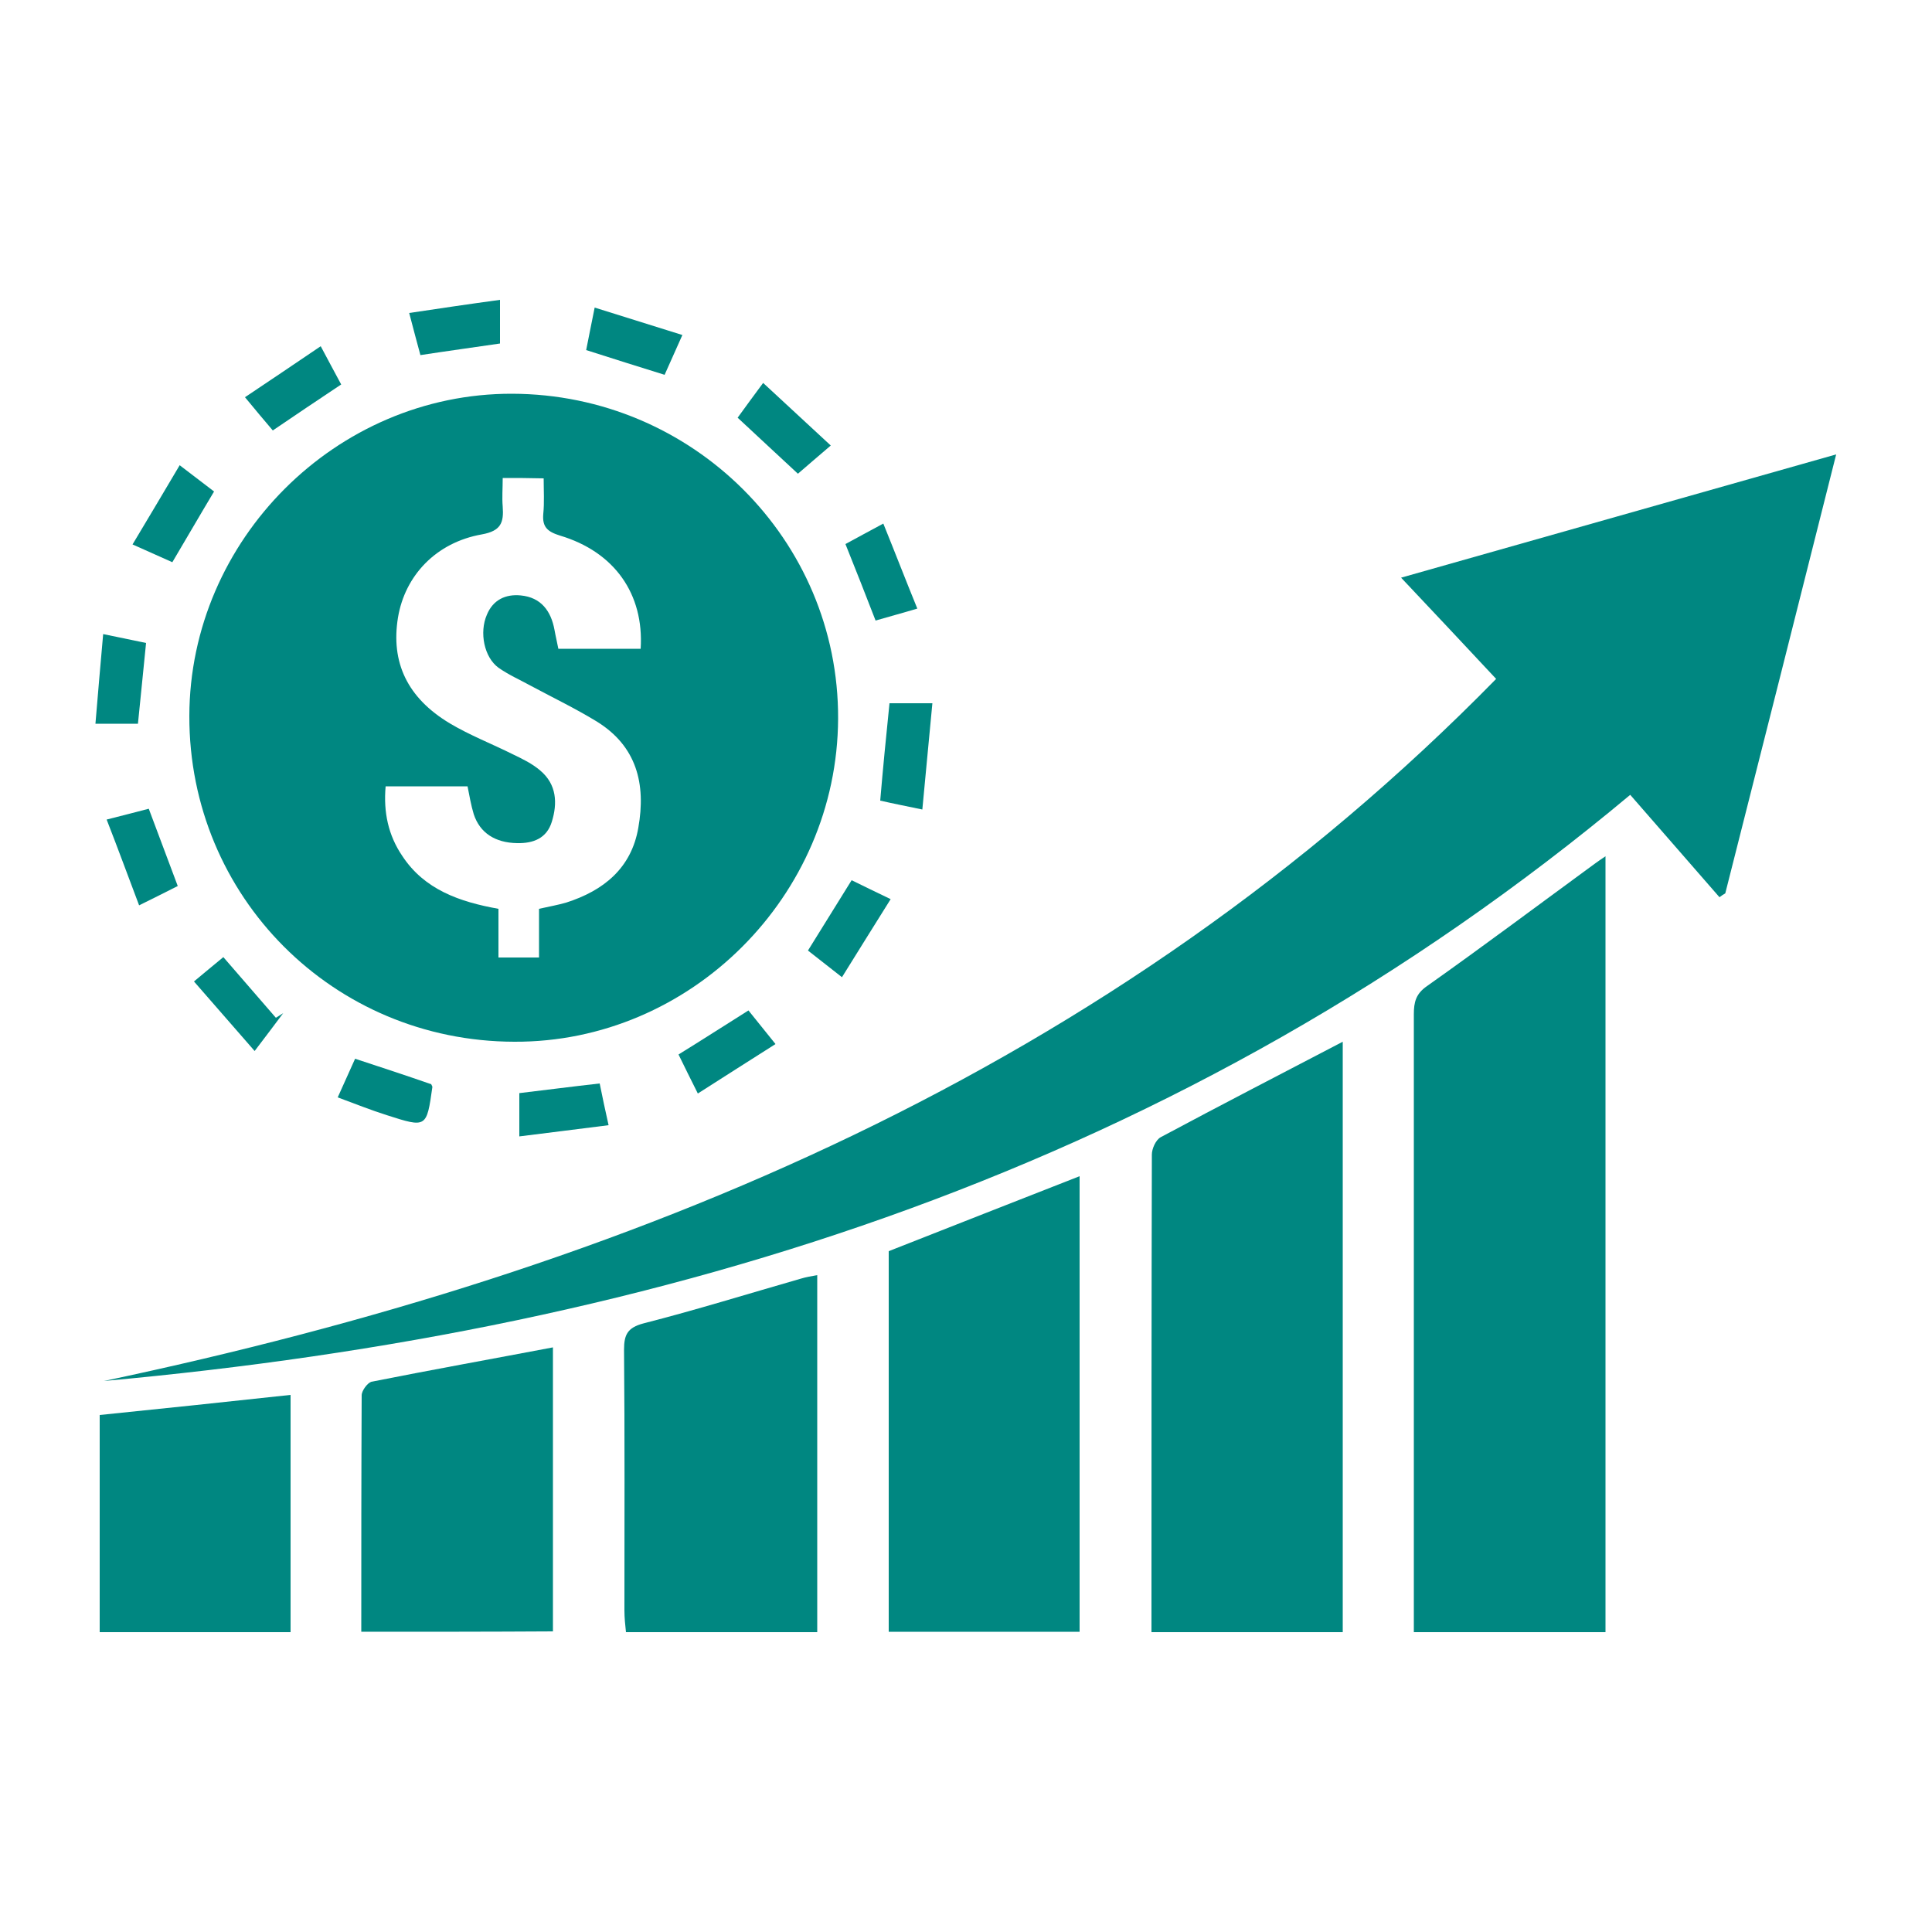
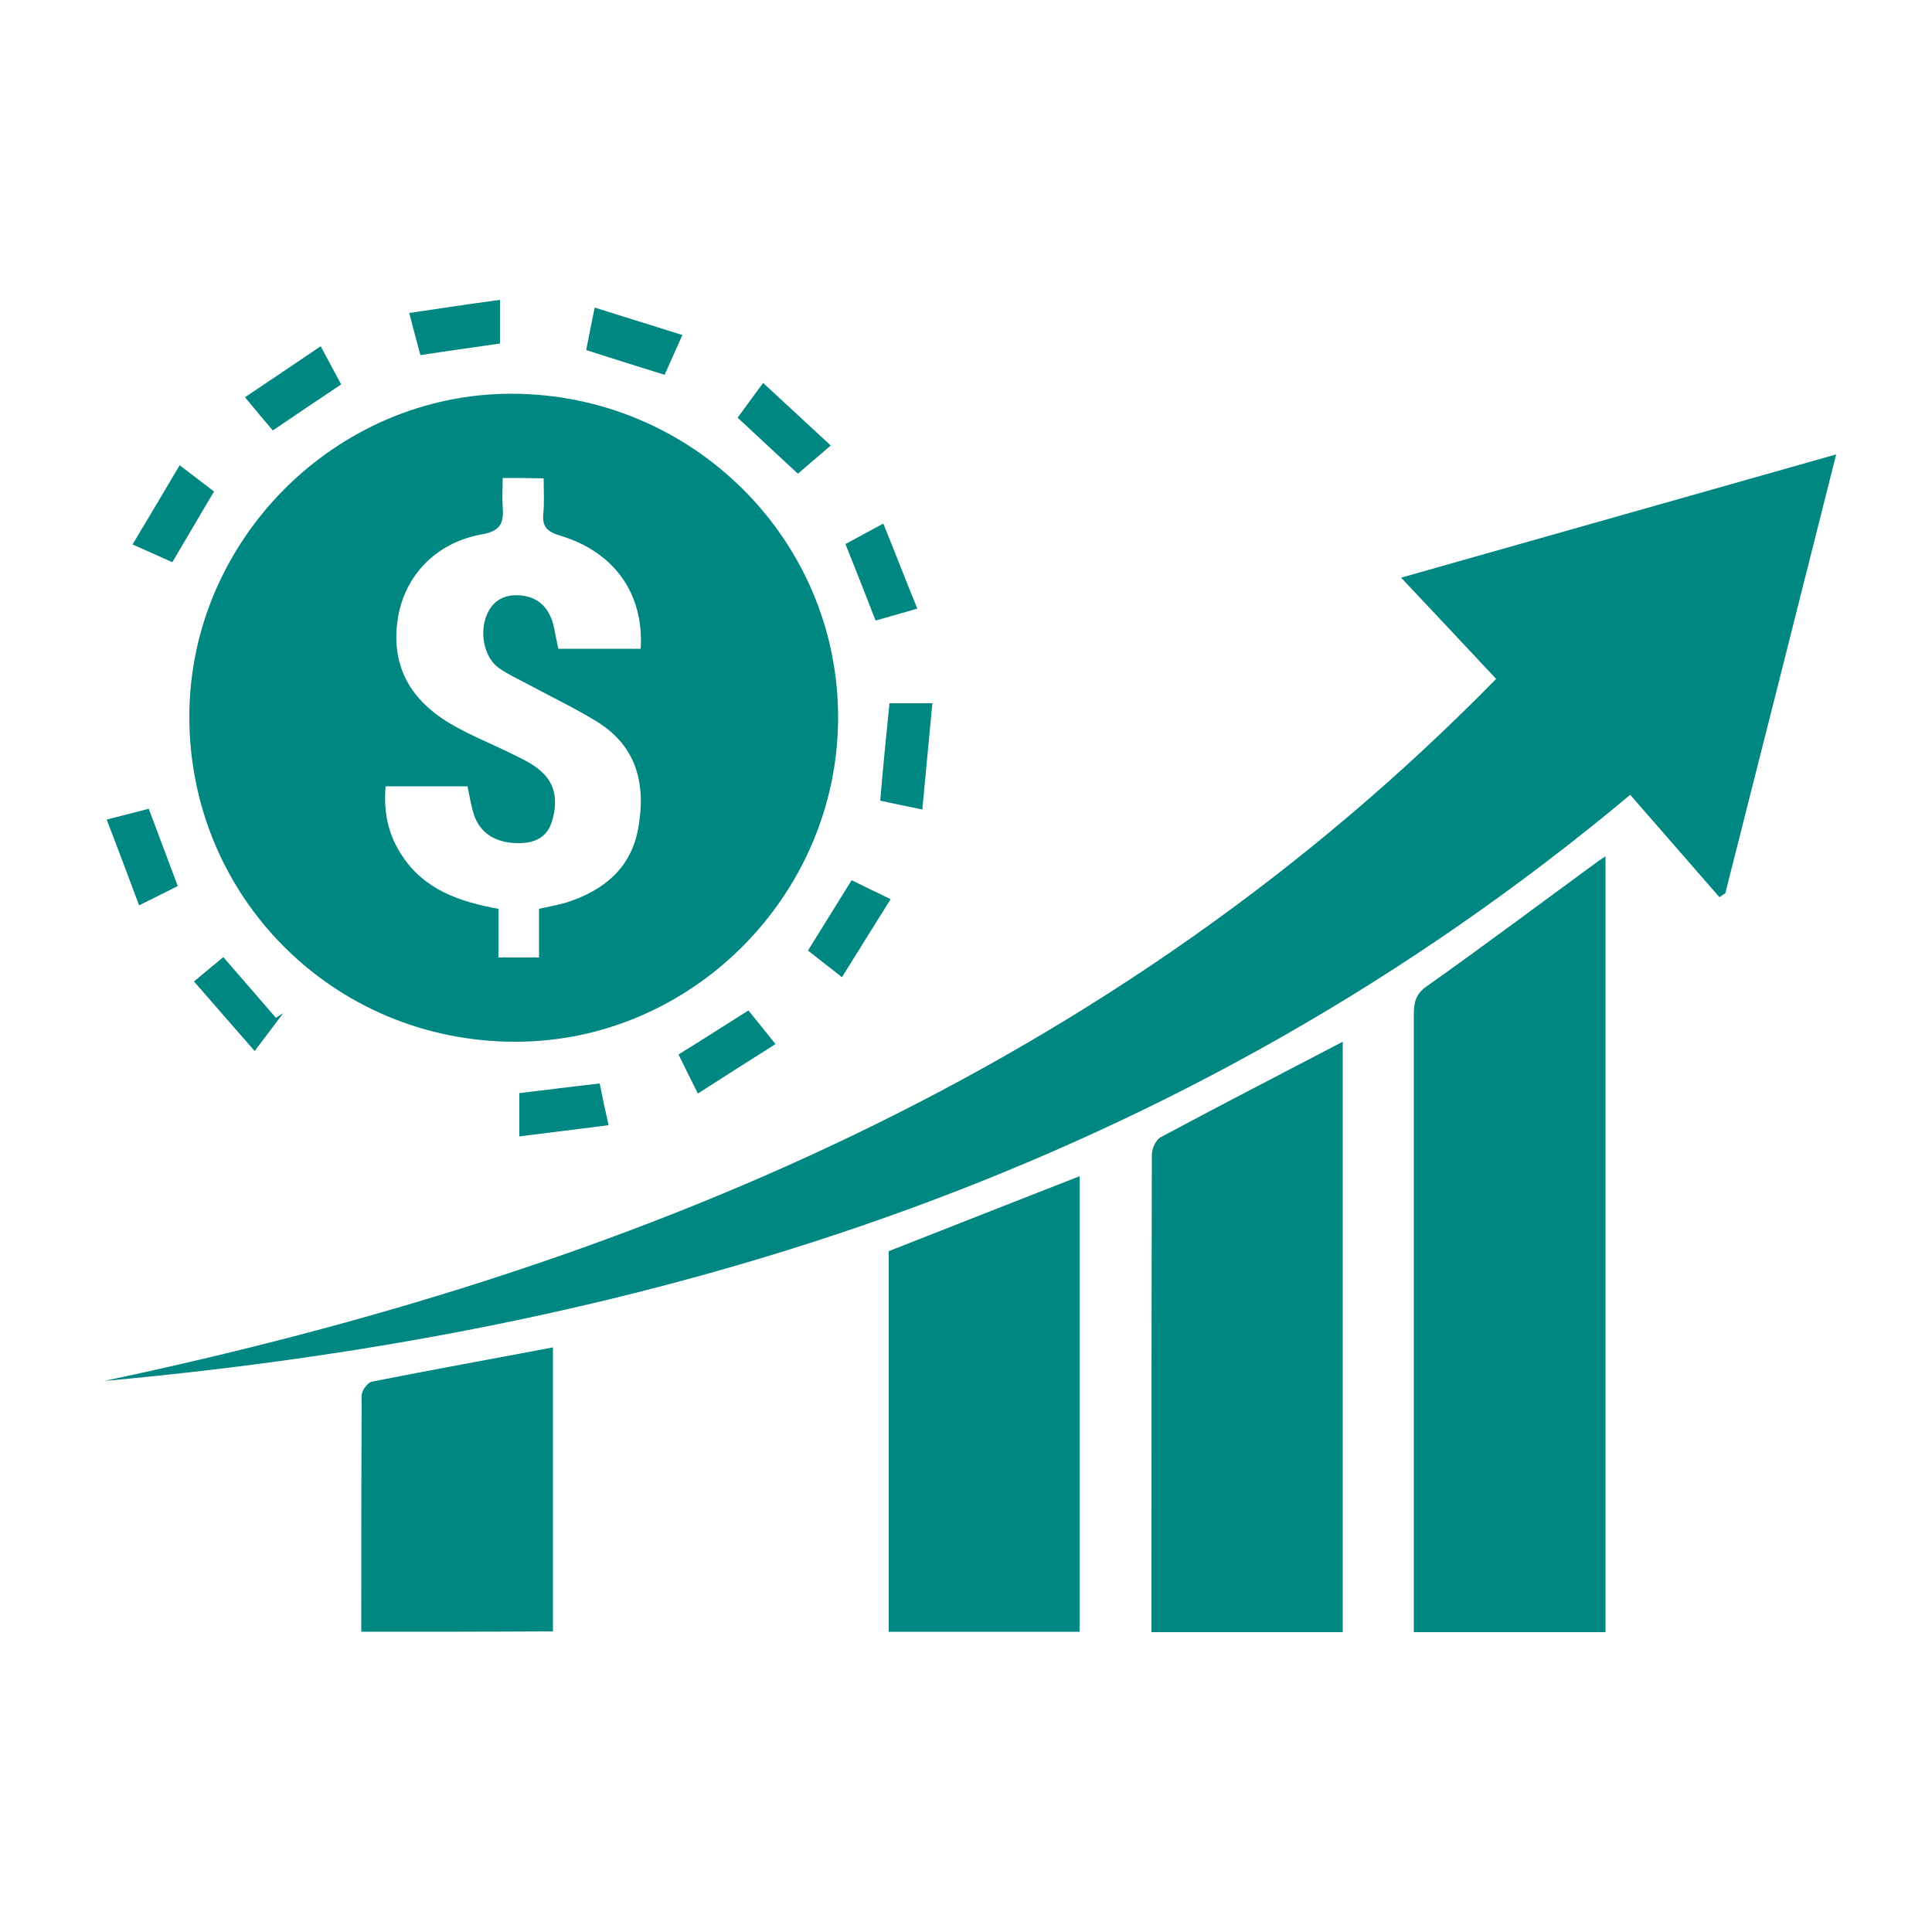
<svg xmlns="http://www.w3.org/2000/svg" id="Layer_1" x="0px" y="0px" viewBox="0 0 500 500" style="enable-background:new 0 0 500 500;" xml:space="preserve">
  <style type="text/css">	.st0{fill:#008781;}</style>
  <g>
    <path class="st0" d="M49,185.3c0.1-45.6,38-83.5,83.5-83.4c46.7,0.1,84.6,37.8,84.4,84.1c-0.2,45.9-38.2,83.8-83.8,83.6  C86.2,269.5,48.9,232,49,185.3z M130.1,123.7c0,2.7-0.2,5.1,0,7.4c0.3,4.1-0.4,6.3-5.4,7.2c-11.9,2.1-19.9,10.7-21.7,21.5  c-1.9,11.6,2.4,20.8,13.4,27.4c5.2,3.1,10.9,5.3,16.3,8c2.5,1.2,5,2.4,7.1,4.2c4.3,3.6,4.5,8.5,3,13.3c-1.3,4.2-4.7,5.6-9,5.5  c-5.6-0.1-9.6-2.6-11.2-7.5c-0.7-2.3-1.1-4.7-1.6-7.2c-7,0-14,0-21.2,0c-0.6,6.7,0.7,12.7,4.3,18c5.7,8.7,14.8,11.9,24.9,13.7  c0,4.4,0,8.4,0,12.6c3.7,0,6.9,0,10.5,0c0-4.5,0-8.6,0-12.6c2.7-0.6,4.9-1,7-1.6c9.7-3.1,16.9-8.9,18.7-19.4  c2-11.3-0.4-21.1-10.8-27.5c-5.4-3.3-11.2-6.1-16.8-9.1c-2.9-1.6-5.9-2.9-8.6-4.8c-3.7-2.7-5-9.1-3-13.7c1.6-3.9,4.9-5.4,8.8-5  c5.2,0.5,7.8,4,8.7,8.9c0.3,1.7,0.7,3.3,1,4.9c7.3,0,14.3,0,21.3,0c0.9-14.2-6.8-25.1-20.9-29.3c-3.2-1-4.6-2.2-4.3-5.6  c0.3-3,0.1-6.1,0.1-9.2C136.7,123.7,133.7,123.7,130.1,123.7z" />
    <path class="st0" d="M26.9,357.4c136.3-28.8,261-80.4,360.3-181.7c-8.4-9-16.3-17.4-24.6-26.2c37-10.5,74.2-21,112.6-31.9  c-9.7,38.6-19.2,76.1-28.7,113.6c-0.5,0.3-1,0.6-1.5,1c-7.7-8.8-15.4-17.7-23.1-26.5C306.4,302.2,172.1,344.2,26.9,357.4z" />
    <path class="st0" d="M415.5,422.4c-16.4,0-32.6,0-49.6,0c0-1.9,0-3.7,0-5.6c0-51.4,0-102.9,0-154.3c0-3.1,0.5-5.3,3.4-7.3  c14.7-10.4,29.1-21.2,43.6-31.8c0.7-0.5,1.4-1,2.6-1.8C415.5,288.8,415.5,355.5,415.5,422.4z" />
    <path class="st0" d="M347.5,422.4c-16.4,0-32.6,0-49.5,0c0-2.2,0-4.2,0-6.2c0-39.1,0-78.2,0.1-117.4c0-1.5,1-3.8,2.3-4.5  c15.5-8.3,31.2-16.4,47.1-24.7C347.5,320.3,347.5,371,347.5,422.4z" />
    <path class="st0" d="M230,422.3c0-32.8,0-65.5,0-98.5c16.2-6.4,32.6-12.8,49.4-19.4c0,39.4,0,78.5,0,117.9  C262.9,422.3,246.6,422.3,230,422.3z" />
-     <path class="st0" d="M211.5,422.4c-16.6,0-32.8,0-49.5,0c-0.2-1.9-0.4-3.7-0.4-5.6c0-22.5,0.1-45-0.1-67.5c0-3.9,0.9-5.7,5-6.8  c13.7-3.5,27.2-7.7,40.8-11.6c1.3-0.4,2.6-0.6,4.2-0.9C211.5,360.9,211.5,391.4,211.5,422.4z" />
    <path class="st0" d="M93.5,422.3c0-20.7,0-40.9,0.1-61.2c0-1.2,1.5-3.2,2.5-3.5c15.6-3.1,31.2-5.9,47-8.9c0,24.5,0,48.8,0,73.5  C126.7,422.3,110.4,422.3,93.5,422.3z" />
-     <path class="st0" d="M75.2,422.4c-16.6,0-32.8,0-49.4,0c0-18.8,0-37.4,0-56.2c16.6-1.7,32.9-3.4,49.4-5.2  C75.2,381.4,75.2,401.6,75.2,422.4z" />
    <path class="st0" d="M230.2,182c3.5,0,6.7,0,11.1,0c-0.9,9.2-1.7,18.2-2.6,27.5c-4.3-0.9-7.4-1.5-10.9-2.3  C228.5,198.9,229.3,190.8,230.2,182z" />
    <path class="st0" d="M151.7,90.6c0.7-3.4,1.3-6.7,2.2-11c7.7,2.4,15,4.7,22.7,7.1c-1.7,3.8-3.1,6.9-4.6,10.3  C165.2,94.9,158.6,92.8,151.7,90.6z" />
-     <path class="st0" d="M26.7,164.1c4.3,0.9,7.8,1.6,11.1,2.3c-0.7,7.2-1.4,13.8-2.1,20.9c-3.2,0-6.5,0-11,0  C25.3,179.8,26,172.2,26.7,164.1z" />
    <path class="st0" d="M193.7,261.5c2.4,3,4.5,5.6,7,8.7c-6.8,4.3-13.2,8.4-20.1,12.8c-1.9-3.8-3.4-6.8-5-10.1  C181.6,269.2,187.5,265.4,193.7,261.5z" />
    <path class="st0" d="M129.4,77.6c0,4.4,0,7.8,0,11.3c-6.8,1-13.4,1.9-20.6,3c-0.9-3.3-1.8-6.7-2.9-10.9  C113.9,79.8,121.3,78.7,129.4,77.6z" />
-     <path class="st0" d="M111.6,280.6c0.2,0.4,0.3,0.6,0.3,0.7c-1.5,10.6-1.5,10.6-11.8,7.3c-4.1-1.3-8.1-2.9-12.7-4.6  c1.6-3.6,3-6.7,4.5-10C98.9,276.3,105.3,278.4,111.6,280.6z" />
    <path class="st0" d="M70.6,111.4c-2.2-2.6-4.5-5.3-7.2-8.6C70,98.4,76.2,94.2,83,89.6c2,3.7,3.6,6.8,5.3,9.9  C82.3,103.5,76.6,107.3,70.6,111.4z" />
    <path class="st0" d="M157.5,291.2c-7.8,1-15.2,1.9-23.1,2.9c0-4.3,0-7.6,0-11.2c6.8-0.8,13.6-1.7,20.8-2.5  C155.9,283.9,156.6,287.2,157.5,291.2z" />
    <path class="st0" d="M217.9,252.9c-3.3-2.6-6-4.7-8.8-6.9c3.8-6.1,7.4-11.9,11.3-18.2c3.1,1.5,6.1,3,10.1,4.9  C226.2,239.6,222.1,246.1,217.9,252.9z" />
    <path class="st0" d="M65.9,272c-5.3-6.1-10.4-11.9-15.7-18c2.3-1.9,4.9-4.1,7.6-6.3c4.7,5.4,9.2,10.6,13.6,15.7  c0.6-0.4,1.3-0.8,1.9-1.2C71.2,265,69.1,267.8,65.9,272z" />
    <path class="st0" d="M46,229.3c-3,1.5-6.1,3.1-10,5c-2.8-7.4-5.4-14.5-8.4-22.2c4-1,7.4-1.9,10.9-2.8  C41.1,216.2,43.5,222.6,46,229.3z" />
    <path class="st0" d="M218.8,140.8c3.1-1.7,6.1-3.3,9.8-5.3c3,7.4,5.7,14.4,8.8,22c-4,1.2-7.4,2.1-10.8,3.1  C224,153.9,221.5,147.5,218.8,140.8z" />
    <path class="st0" d="M46.5,120.4c3.4,2.6,6,4.6,8.9,6.8c-3.6,6-7,11.9-10.8,18.3c-3.1-1.4-6.3-2.8-10.3-4.6  C38.5,133.9,42.3,127.5,46.5,120.4z" />
-     <path class="st0" d="M190.9,108.1c2.1-2.9,4-5.5,6.6-9c5.9,5.5,11.6,10.7,17.5,16.2c-3.2,2.7-5.8,5-8.5,7.3  C201.3,117.8,196.3,113.1,190.9,108.1z" />
+     <path class="st0" d="M190.9,108.1c2.1-2.9,4-5.5,6.6-9c5.9,5.5,11.6,10.7,17.5,16.2c-3.2,2.7-5.8,5-8.5,7.3  C201.3,117.8,196.3,113.1,190.9,108.1" />
  </g>
</svg>